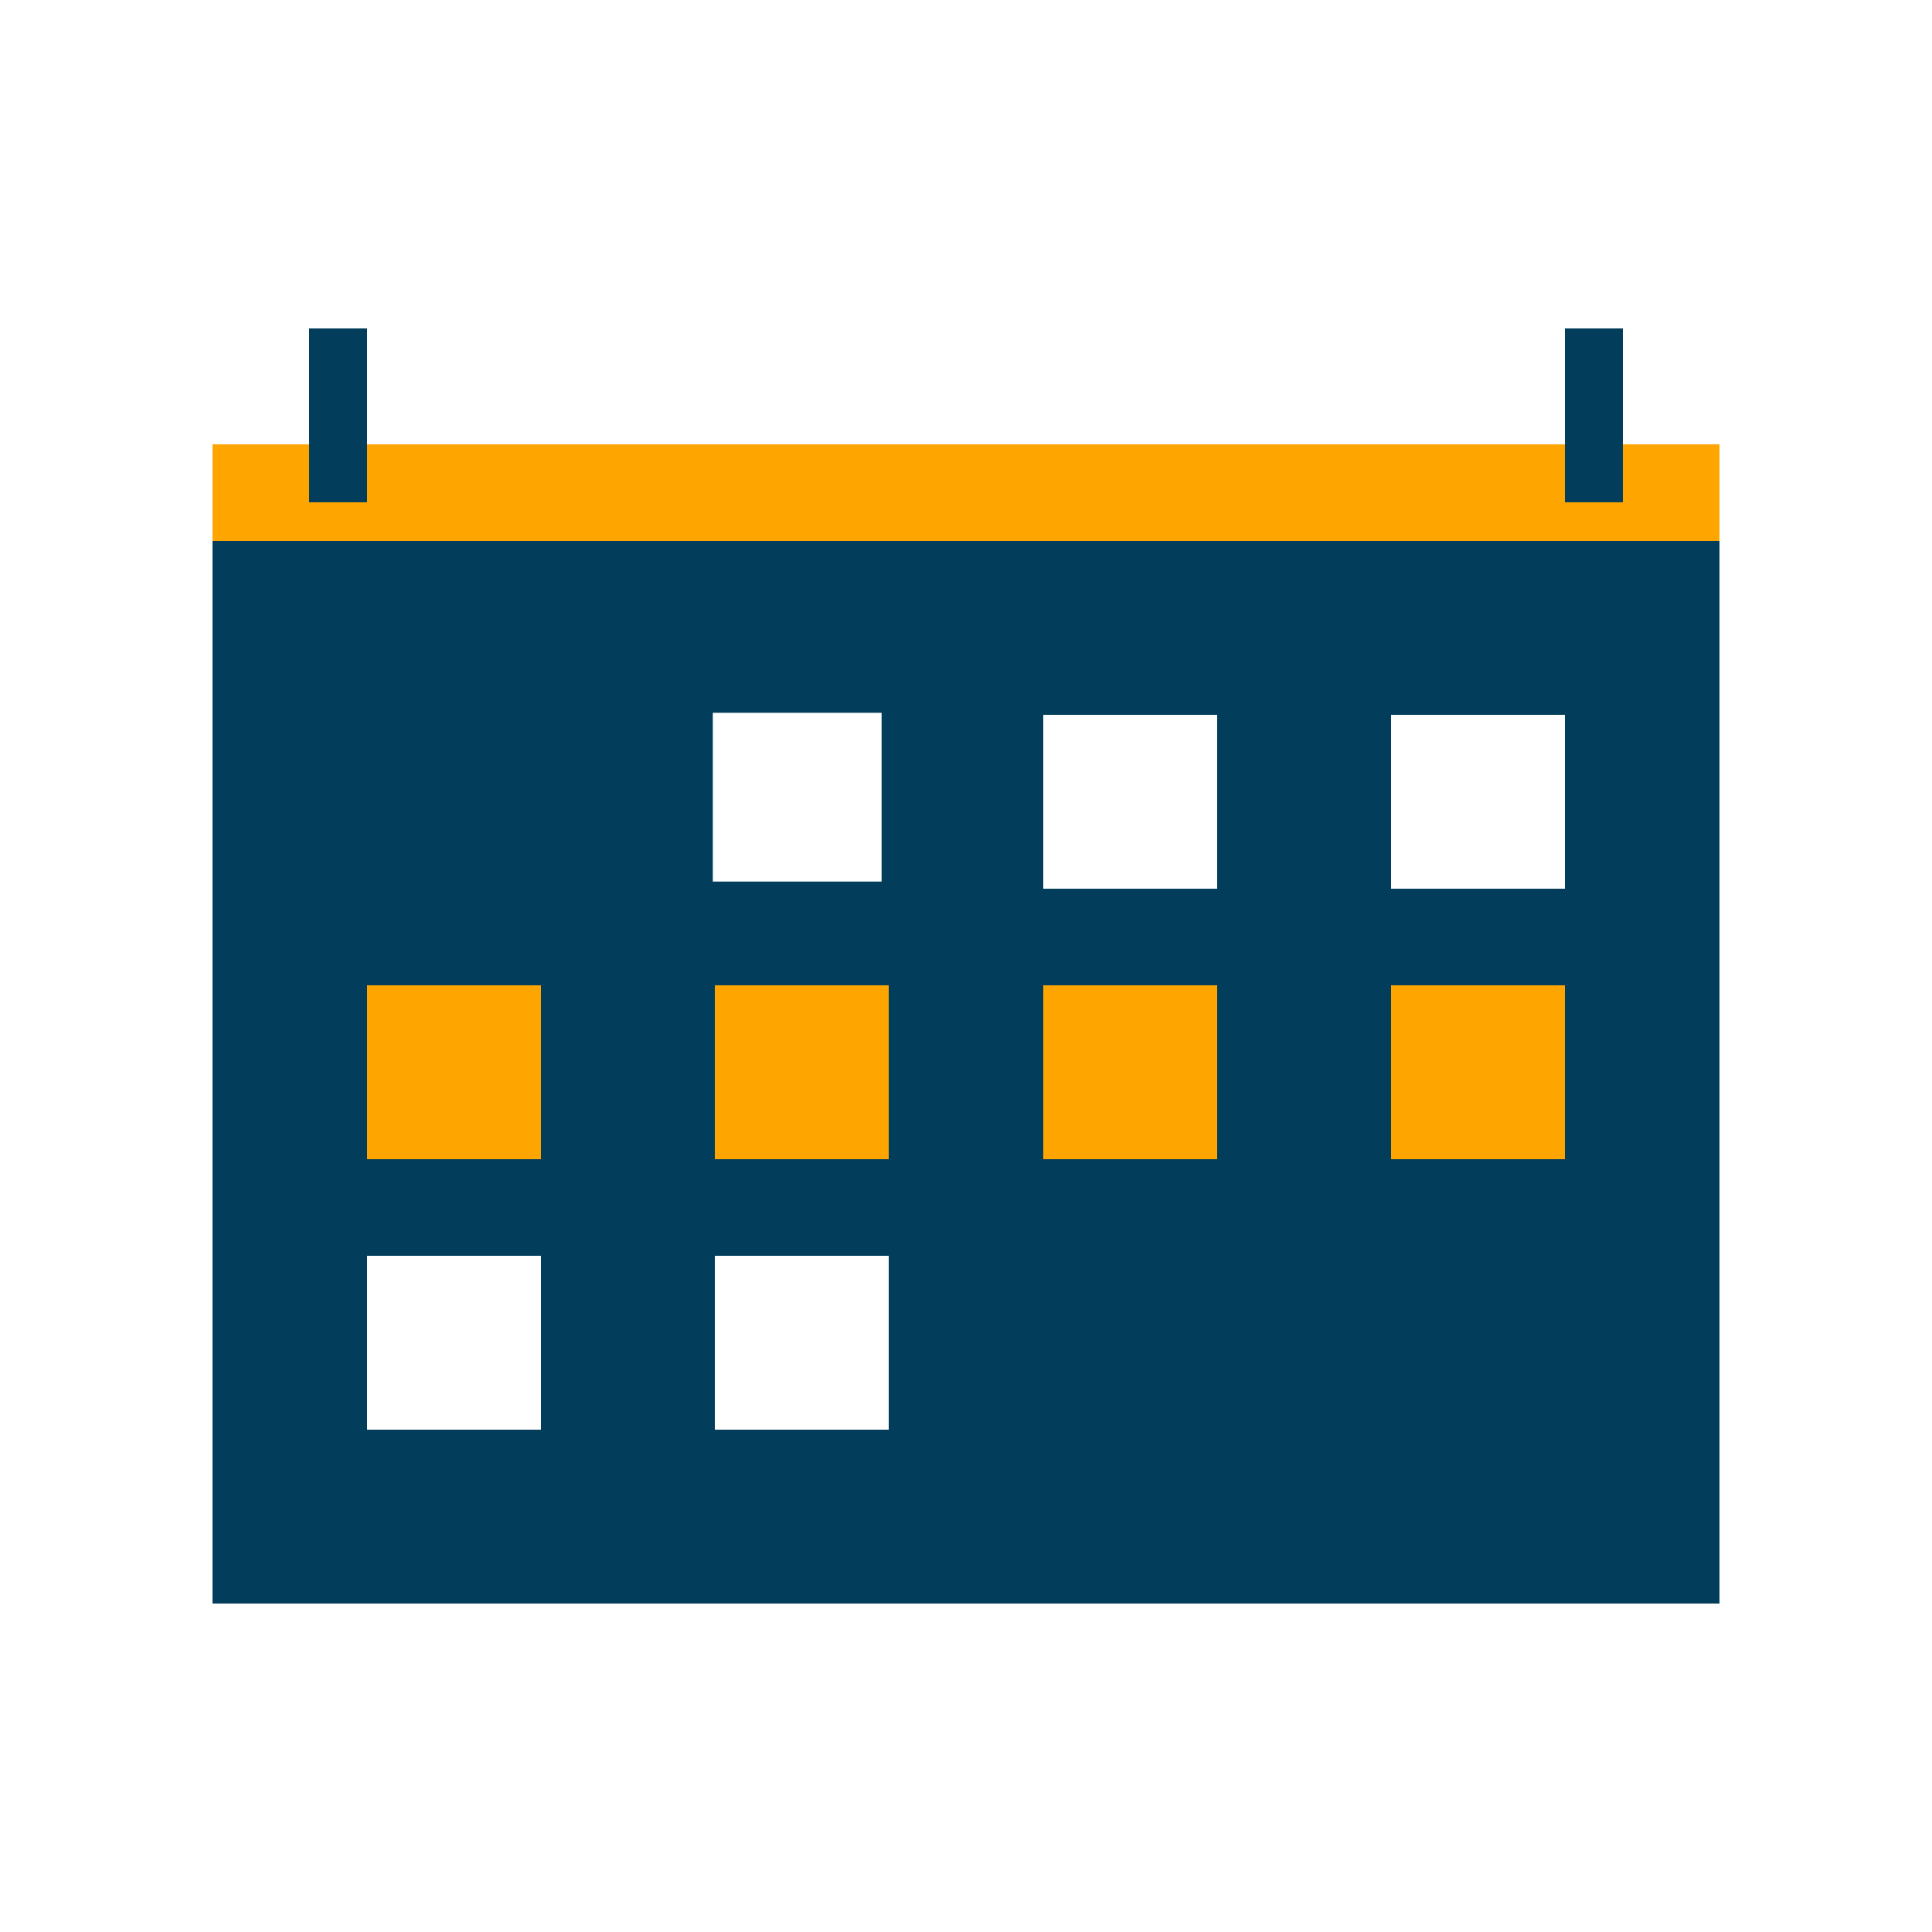
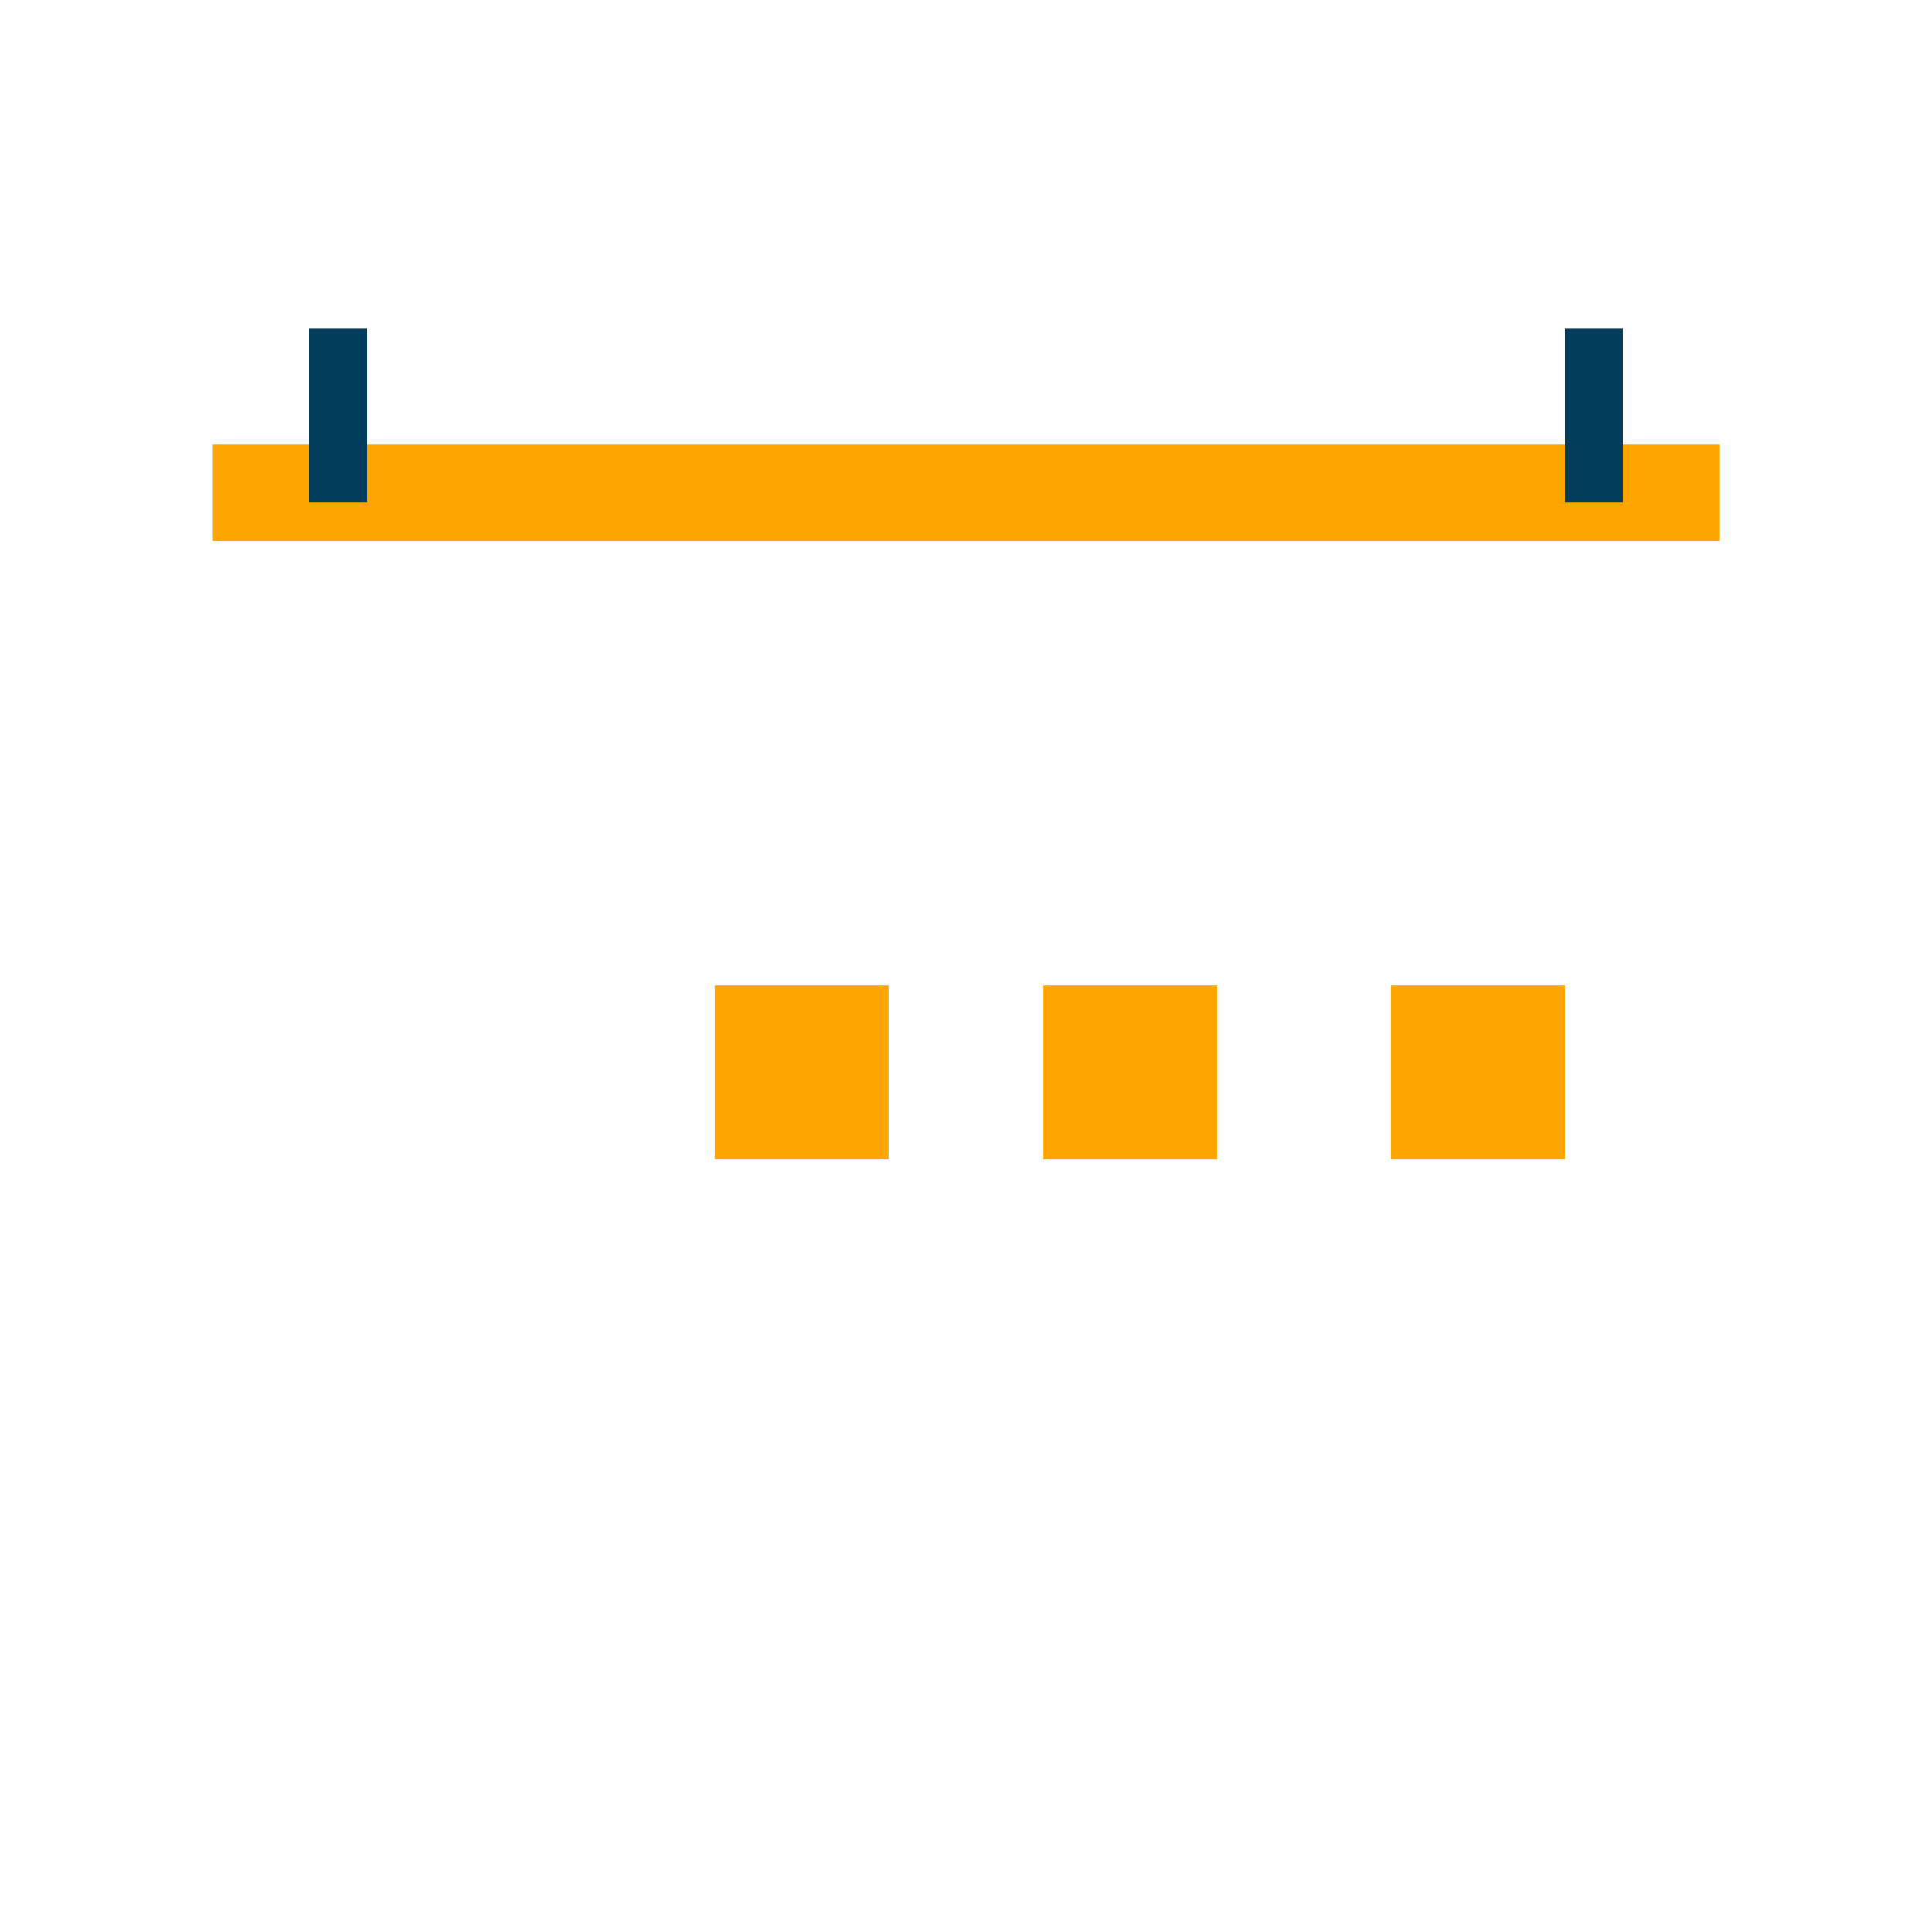
<svg xmlns="http://www.w3.org/2000/svg" width="100" height="100" viewBox="0 0 100 100">
  <g id="Group_10798" data-name="Group 10798" transform="translate(-21.25 8730.95)">
    <rect id="Rectangle_1505" data-name="Rectangle 1505" width="100" height="100" transform="translate(21.25 -8730.95)" fill="#fff" />
    <g id="Group_10826" data-name="Group 10826" transform="translate(32.25 -8713.951)">
      <g id="Group_9518" data-name="Group 9518" transform="translate(0 0)">
        <g id="Group_9590" data-name="Group 9590" transform="translate(0 0)">
-           <rect id="Rectangle_1030" data-name="Rectangle 1030" width="78" height="60" transform="translate(0 6)" fill="#023e5c" />
          <rect id="Rectangle_1033" data-name="Rectangle 1033" width="78" height="5" transform="translate(0 6)" fill="orange" />
          <rect id="Rectangle_1034" data-name="Rectangle 1034" width="3" height="9" transform="translate(70)" fill="#023e5c" />
          <rect id="Rectangle_1035" data-name="Rectangle 1035" width="3" height="9" transform="translate(5)" fill="#023e5c" />
-           <rect id="Rectangle_1042" data-name="Rectangle 1042" width="9" height="9" transform="translate(43 20)" fill="#fff" />
          <rect id="Rectangle_1043" data-name="Rectangle 1043" width="9" height="9" transform="translate(61 20)" fill="#fff" />
-           <rect id="Rectangle_1041" data-name="Rectangle 1041" width="9" height="9" transform="translate(8 34)" fill="orange" />
-           <rect id="Rectangle_1047" data-name="Rectangle 1047" width="9" height="9" transform="translate(8 48)" fill="#fff" />
          <rect id="Rectangle_1048" data-name="Rectangle 1048" width="9" height="9" transform="translate(26 48)" fill="#fff" />
          <rect id="Rectangle_1044" data-name="Rectangle 1044" width="9" height="9" transform="translate(26 34)" fill="orange" />
          <rect id="Rectangle_1045" data-name="Rectangle 1045" width="9" height="9" transform="translate(43 34)" fill="orange" />
          <rect id="Rectangle_1046" data-name="Rectangle 1046" width="9" height="9" transform="translate(61 34)" fill="orange" />
          <path id="Path_124639" data-name="Path 124639" d="M0,0H8.736V8.736H0Z" transform="translate(25.895 19.895)" fill="#fff" />
        </g>
      </g>
    </g>
  </g>
</svg>